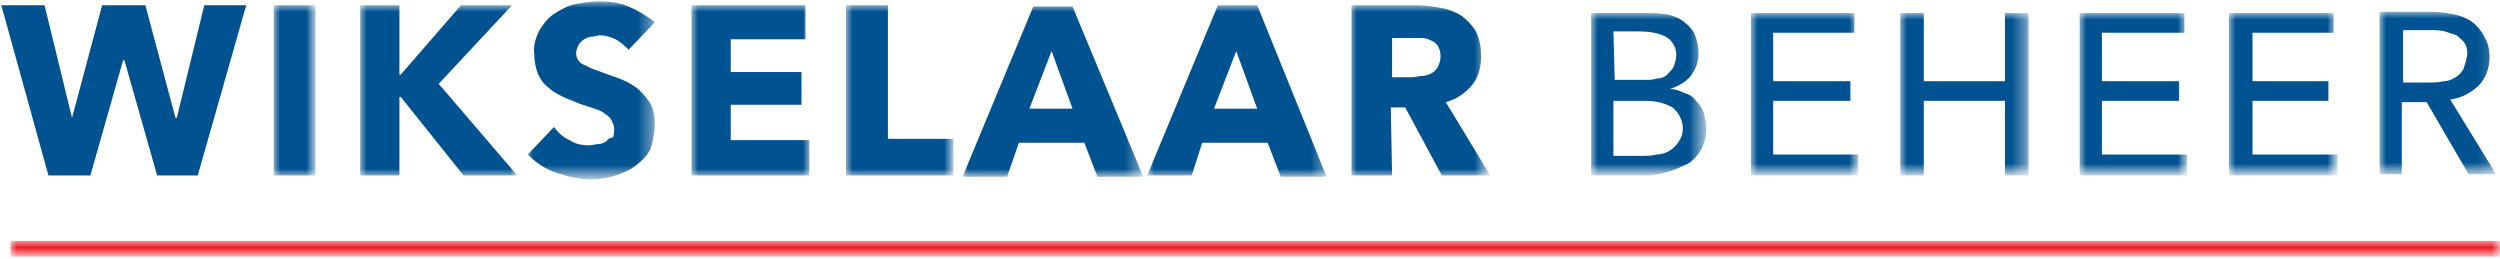
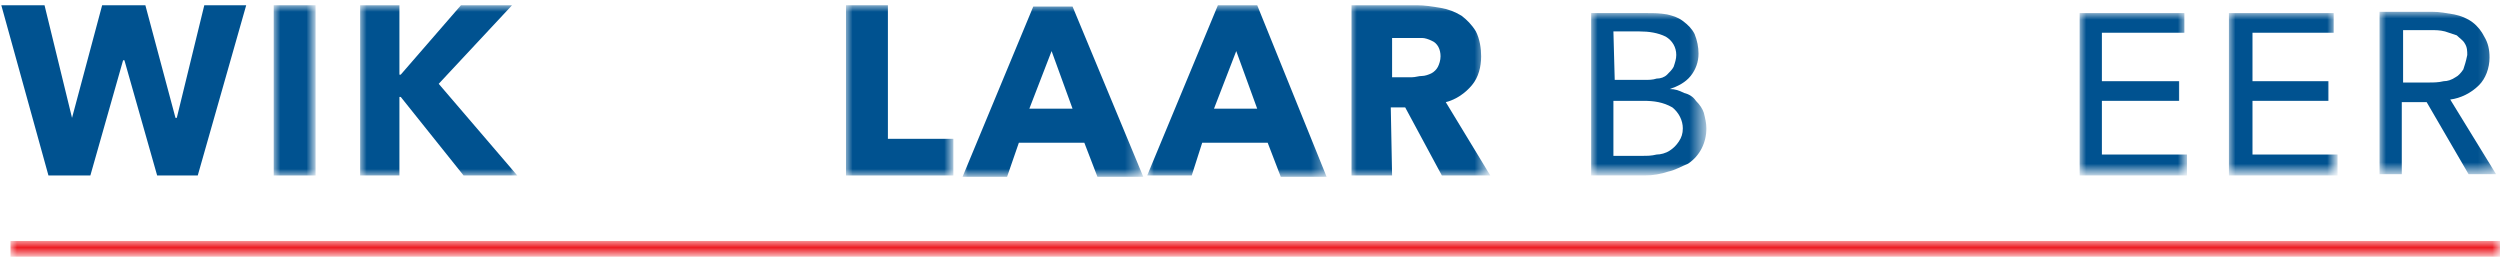
<svg xmlns="http://www.w3.org/2000/svg" version="1.1" id="e8fddd7e-5359-4e4a-a13b-25c060c07eb7" x="0px" y="0px" viewBox="0 0 190.9 19.8" style="enable-background:new 0 0 190.9 19.8;" xml:space="preserve">
  <style type="text/css">
	.st0{fill:#005290;}
	.st1{filter:url(#Adobe_OpacityMaskFilter);}
	.st2{fill:#FFFFFF;}
	.st3{mask:url(#f1379539-3900-4197-b6a2-f193561bcf2c_00000058556128003069549420000012833892177093340576_);}
	.st4{filter:url(#Adobe_OpacityMaskFilter_00000016036911838307096390000001759929755734127798_);}
	.st5{mask:url(#f1379539-3900-4197-b6a2-f193561bcf2c_00000049215063069655697660000003887394017053156515_);}
	.st6{filter:url(#Adobe_OpacityMaskFilter_00000174572006719732289360000015035232925217904305_);}
	.st7{mask:url(#f1379539-3900-4197-b6a2-f193561bcf2c_00000126294524697796360730000015001251325307816603_);}
	.st8{filter:url(#Adobe_OpacityMaskFilter_00000017495423935638100870000002677828661610430350_);}
	.st9{mask:url(#f1379539-3900-4197-b6a2-f193561bcf2c_00000072986809531339440030000000152332285762368144_);}
	.st10{filter:url(#Adobe_OpacityMaskFilter_00000142890244331704597760000008774326487380966793_);}
	.st11{mask:url(#f1379539-3900-4197-b6a2-f193561bcf2c_00000003089433815101173970000018174245450469162148_);}
	.st12{filter:url(#Adobe_OpacityMaskFilter_00000080169401820464934890000011434449298639345080_);}
	.st13{mask:url(#f1379539-3900-4197-b6a2-f193561bcf2c_00000077298264602938364700000013619228734300379806_);}
	.st14{filter:url(#Adobe_OpacityMaskFilter_00000047024026476355036390000012257260035093643137_);}
	.st15{mask:url(#f1379539-3900-4197-b6a2-f193561bcf2c_00000128479945443390342660000004540958606558964145_);}
	.st16{filter:url(#Adobe_OpacityMaskFilter_00000181071399332832042760000001193236872413372601_);}
	.st17{mask:url(#f1379539-3900-4197-b6a2-f193561bcf2c_00000007429396033051602880000015981681659794809518_);}
	.st18{filter:url(#Adobe_OpacityMaskFilter_00000019674120812884275660000017165113296704835467_);}
	.st19{mask:url(#f1379539-3900-4197-b6a2-f193561bcf2c_00000006694094801543565550000007470985508956067494_);}
	.st20{filter:url(#Adobe_OpacityMaskFilter_00000052084800496508615660000008337734673420548532_);}
	.st21{mask:url(#f1379539-3900-4197-b6a2-f193561bcf2c_00000138555815150092476500000005535645560488154762_);}
	.st22{filter:url(#Adobe_OpacityMaskFilter_00000092429947876609316310000013067607425657818786_);}
	.st23{mask:url(#f1379539-3900-4197-b6a2-f193561bcf2c_00000013173790524265409940000016288781661795447428_);}
	.st24{filter:url(#Adobe_OpacityMaskFilter_00000075143749132168668410000006565674938551993273_);}
	.st25{mask:url(#f1379539-3900-4197-b6a2-f193561bcf2c_00000114785595221878039660000012762327881884547461_);}
	.st26{filter:url(#Adobe_OpacityMaskFilter_00000013902610290550579470000015001279946016029370_);}
	.st27{mask:url(#f1379539-3900-4197-b6a2-f193561bcf2c_00000163765471463096916730000000197615171111527847_);}
	.st28{filter:url(#Adobe_OpacityMaskFilter_00000034062903497692323250000005720818150807114894_);}
	.st29{mask:url(#f1379539-3900-4197-b6a2-f193561bcf2c_00000035509319471651436340000012701325762226907277_);}
	.st30{filter:url(#Adobe_OpacityMaskFilter_00000146476226897079019050000008322137596589557399_);}
	.st31{mask:url(#f1379539-3900-4197-b6a2-f193561bcf2c_00000022536510732481859800000004233257012761556922_);}
	.st32{fill:#ED1C24;}
</style>
  <polygon id="_x37_457bd2c-ad4f-42cc-865e-47601d4e7d23" class="st0" points="6.9,13.4 9.4,4.6 9.5,4.6 12,13.4 15.1,13.4 18.8,0.4  15.6,0.4 13.5,9 13.4,9 11.1,0.4 7.8,0.4 5.5,9 5.5,9 3.4,0.4 0.1,0.4 3.7,13.4 " />
  <defs>
    <filter id="Adobe_OpacityMaskFilter" filterUnits="userSpaceOnUse" x="20.9" y="0.4" width="3.1" height="13">
      <feColorMatrix type="matrix" values="1 0 0 0 0  0 1 0 0 0  0 0 1 0 0  0 0 0 1 0" />
    </filter>
  </defs>
  <mask maskUnits="userSpaceOnUse" x="20.9" y="0.4" width="3.1" height="13" id="f1379539-3900-4197-b6a2-f193561bcf2c_00000058556128003069549420000012833892177093340576_">
    <g id="b8604261-e1fb-46f9-9474-8612475fbc74_00000168834358047182809440000011361591540889089703_" class="st1">
      <polygon id="cb6b55d9-720c-4c3e-a149-a25cf22edd99_00000072271780185668414150000008324768958113341058_" class="st2" points="    0.1,20.9 261.5,20.9 261.5,-35.6 0.1,-35.6   " />
    </g>
  </mask>
  <g class="st3">
    <polygon id="_x39_0551684-c994-4c09-bffb-dc959ce4e7df" class="st0" points="20.9,13.4 24.1,13.4 24.1,0.4 20.9,0.4  " />
  </g>
  <defs>
    <filter id="Adobe_OpacityMaskFilter_00000181051584811307380990000008868584394365959335_" filterUnits="userSpaceOnUse" x="27.5" y="0.4" width="12" height="13">
      <feColorMatrix type="matrix" values="1 0 0 0 0  0 1 0 0 0  0 0 1 0 0  0 0 0 1 0" />
    </filter>
  </defs>
  <mask maskUnits="userSpaceOnUse" x="27.5" y="0.4" width="12" height="13" id="f1379539-3900-4197-b6a2-f193561bcf2c_00000049215063069655697660000003887394017053156515_">
    <g id="b8604261-e1fb-46f9-9474-8612475fbc74_00000013889892848423290540000000131630433291531685_" style="filter:url(#Adobe_OpacityMaskFilter_00000181051584811307380990000008868584394365959335_);">
      <polygon id="cb6b55d9-720c-4c3e-a149-a25cf22edd99_00000137854512449293012410000002151882808858222229_" class="st2" points="    0.1,20.9 261.5,20.9 261.5,-35.6 0.1,-35.6   " />
    </g>
  </mask>
  <g class="st5">
    <polygon id="b2906c3e-8efa-4049-9e2e-f87bb2953dca" class="st0" points="30.5,7.4 30.6,7.4 35.4,13.4 39.5,13.4 33.5,6.4 39.1,0.4   35.2,0.4 30.6,5.7 30.5,5.7 30.5,0.4 27.5,0.4 27.5,13.4 30.5,13.4  " />
  </g>
  <defs>
    <filter id="Adobe_OpacityMaskFilter_00000053514472700568723590000017458072388843550653_" filterUnits="userSpaceOnUse" x="40.2" y="0.1" width="9.8" height="13.6">
      <feColorMatrix type="matrix" values="1 0 0 0 0  0 1 0 0 0  0 0 1 0 0  0 0 0 1 0" />
    </filter>
  </defs>
  <mask maskUnits="userSpaceOnUse" x="40.2" y="0.1" width="9.8" height="13.6" id="f1379539-3900-4197-b6a2-f193561bcf2c_00000126294524697796360730000015001251325307816603_">
    <g id="b8604261-e1fb-46f9-9474-8612475fbc74_00000076583278671894273610000007425384017439937932_" style="filter:url(#Adobe_OpacityMaskFilter_00000053514472700568723590000017458072388843550653_);">
      <polygon id="cb6b55d9-720c-4c3e-a149-a25cf22edd99_00000075138790664188683560000004897440524877317249_" class="st2" points="    0.1,20.9 261.5,20.9 261.5,-35.6 0.1,-35.6   " />
    </g>
  </mask>
  <g class="st7">
-     <path id="_x36_f002502-d50a-4d54-ba3d-2c126a21c521" class="st0" d="M46.3,10.8c-0.2,0.1-0.4,0.2-0.6,0.2c-0.2,0-0.5,0.1-0.7,0.1   c-0.5,0-1.1-0.1-1.5-0.4c-0.5-0.2-0.9-0.6-1.2-1l-2,2.1c0.6,0.6,1.3,1.1,2.2,1.4c0.9,0.3,1.8,0.5,2.7,0.5c0.6,0,1.2-0.1,1.8-0.3   c0.6-0.2,1.1-0.4,1.6-0.8c0.5-0.4,0.9-0.8,1.1-1.3C49.9,10.7,50,10,50,9.4c0-0.6-0.1-1.1-0.4-1.6c-0.3-0.4-0.6-0.8-1-1.1   c-0.4-0.3-0.8-0.5-1.3-0.7l-1.4-0.5l-0.8-0.3c-0.2-0.1-0.4-0.2-0.6-0.3c-0.2-0.1-0.3-0.2-0.4-0.4C44,4.3,44,4.2,44,4   c0-0.2,0.1-0.4,0.2-0.6c0.1-0.2,0.3-0.3,0.4-0.4c0.2-0.1,0.4-0.2,0.6-0.2c0.2,0,0.4-0.1,0.6-0.1c0.4,0,0.8,0.1,1.2,0.3   c0.4,0.2,0.7,0.5,1,0.8l2-2.1c-0.6-0.5-1.3-0.9-2-1.2c-0.7-0.3-1.5-0.4-2.2-0.4c-0.6,0-1.2,0.1-1.8,0.2c-0.6,0.1-1.1,0.4-1.6,0.7   c-0.5,0.3-0.9,0.8-1.2,1.3c-0.3,0.6-0.5,1.2-0.4,1.9c0,0.5,0.1,1,0.3,1.5c0.2,0.4,0.4,0.7,0.8,1c0.3,0.3,0.7,0.5,1.1,0.7   c0.4,0.2,0.8,0.3,1.2,0.5l1.2,0.4c0.3,0.1,0.6,0.2,0.8,0.4c0.2,0.1,0.4,0.3,0.5,0.5c0.1,0.2,0.2,0.4,0.2,0.6c0,0.2,0,0.5-0.1,0.7   C46.6,10.5,46.4,10.6,46.3,10.8" />
-   </g>
+     </g>
  <defs>
    <filter id="Adobe_OpacityMaskFilter_00000107572587919693129020000000610327766244620172_" filterUnits="userSpaceOnUse" x="52.8" y="0.4" width="9" height="13">
      <feColorMatrix type="matrix" values="1 0 0 0 0  0 1 0 0 0  0 0 1 0 0  0 0 0 1 0" />
    </filter>
  </defs>
  <mask maskUnits="userSpaceOnUse" x="52.8" y="0.4" width="9" height="13" id="f1379539-3900-4197-b6a2-f193561bcf2c_00000072986809531339440030000000152332285762368144_">
    <g id="b8604261-e1fb-46f9-9474-8612475fbc74_00000158030013215439092710000006013399561504822149_" style="filter:url(#Adobe_OpacityMaskFilter_00000107572587919693129020000000610327766244620172_);">
-       <polygon id="cb6b55d9-720c-4c3e-a149-a25cf22edd99_00000029766701183491403360000006558966548625829025_" class="st2" points="    0.1,20.9 261.5,20.9 261.5,-35.6 0.1,-35.6   " />
-     </g>
+       </g>
  </mask>
  <g class="st9">
    <polygon id="a49cabba-d2d8-4d8a-818c-b0584eb3f357" class="st0" points="61.8,10.7 55.8,10.7 55.8,8 61.2,8 61.2,5.5 55.8,5.5   55.8,3 61.5,3 61.5,0.4 52.8,0.4 52.8,13.4 61.8,13.4  " />
  </g>
  <defs>
    <filter id="Adobe_OpacityMaskFilter_00000093898078048091285760000009779271594860436138_" filterUnits="userSpaceOnUse" x="64.6" y="0.4" width="8.2" height="13">
      <feColorMatrix type="matrix" values="1 0 0 0 0  0 1 0 0 0  0 0 1 0 0  0 0 0 1 0" />
    </filter>
  </defs>
  <mask maskUnits="userSpaceOnUse" x="64.6" y="0.4" width="8.2" height="13" id="f1379539-3900-4197-b6a2-f193561bcf2c_00000003089433815101173970000018174245450469162148_">
    <g id="b8604261-e1fb-46f9-9474-8612475fbc74_00000078032220412342628940000003393539792818772880_" style="filter:url(#Adobe_OpacityMaskFilter_00000093898078048091285760000009779271594860436138_);">
      <polygon id="cb6b55d9-720c-4c3e-a149-a25cf22edd99_00000124145788859149084740000015858852339006730941_" class="st2" points="    0.1,20.9 261.5,20.9 261.5,-35.6 0.1,-35.6   " />
    </g>
  </mask>
  <g class="st11">
    <polygon id="fbff4a0f-055e-45a0-b3f1-1752a351bc54" class="st0" points="72.8,10.6 67.8,10.6 67.8,0.4 64.6,0.4 64.6,13.4   72.8,13.4  " />
  </g>
  <defs>
    <filter id="Adobe_OpacityMaskFilter_00000003823223194360365120000016526582689667002532_" filterUnits="userSpaceOnUse" x="73.4" y="0.4" width="13.8" height="13">
      <feColorMatrix type="matrix" values="1 0 0 0 0  0 1 0 0 0  0 0 1 0 0  0 0 0 1 0" />
    </filter>
  </defs>
  <mask maskUnits="userSpaceOnUse" x="73.4" y="0.4" width="13.8" height="13" id="f1379539-3900-4197-b6a2-f193561bcf2c_00000077298264602938364700000013619228734300379806_">
    <g id="b8604261-e1fb-46f9-9474-8612475fbc74_00000004526681212181761900000009222349405236561824_" style="filter:url(#Adobe_OpacityMaskFilter_00000003823223194360365120000016526582689667002532_);">
      <polygon id="cb6b55d9-720c-4c3e-a149-a25cf22edd99_00000075154940467437516330000000284885873631863701_" class="st2" points="    0.1,20.9 261.5,20.9 261.5,-35.6 0.1,-35.6   " />
    </g>
  </mask>
  <g class="st13">
    <path id="_x37_48ffbfa-05b2-4225-808a-d26744692d9d" class="st0" d="M80.3,3.9l1.6,4.4h-3.3L80.3,3.9z M77.8,10.9h5l1,2.6h3.5   l-5.4-13h-3l-5.4,13h3.4L77.8,10.9z" />
  </g>
  <defs>
    <filter id="Adobe_OpacityMaskFilter_00000072244262357304631890000013356037900268851358_" filterUnits="userSpaceOnUse" x="87.6" y="0.4" width="13.8" height="13">
      <feColorMatrix type="matrix" values="1 0 0 0 0  0 1 0 0 0  0 0 1 0 0  0 0 0 1 0" />
    </filter>
  </defs>
  <mask maskUnits="userSpaceOnUse" x="87.6" y="0.4" width="13.8" height="13" id="f1379539-3900-4197-b6a2-f193561bcf2c_00000128479945443390342660000004540958606558964145_">
    <g id="b8604261-e1fb-46f9-9474-8612475fbc74_00000085252368472523816680000002857644956231540149_" style="filter:url(#Adobe_OpacityMaskFilter_00000072244262357304631890000013356037900268851358_);">
      <polygon id="cb6b55d9-720c-4c3e-a149-a25cf22edd99_00000088822131749631421730000008531468014815092888_" class="st2" points="    0.1,20.9 261.5,20.9 261.5,-35.6 0.1,-35.6   " />
    </g>
  </mask>
  <g class="st15">
    <path id="e6a1ec56-34e0-461b-aab1-e27d6eab82aa" class="st0" d="M94.4,3.9L96,8.3h-3.3L94.4,3.9z M91.8,10.9h5l1,2.6h3.5L96,0.4h-3   l-5.4,13H91L91.8,10.9z" />
  </g>
  <defs>
    <filter id="Adobe_OpacityMaskFilter_00000062907528129785691210000003111295478101475508_" filterUnits="userSpaceOnUse" x="103.1" y="0.4" width="10.6" height="13">
      <feColorMatrix type="matrix" values="1 0 0 0 0  0 1 0 0 0  0 0 1 0 0  0 0 0 1 0" />
    </filter>
  </defs>
  <mask maskUnits="userSpaceOnUse" x="103.1" y="0.4" width="10.6" height="13" id="f1379539-3900-4197-b6a2-f193561bcf2c_00000007429396033051602880000015981681659794809518_">
    <g id="b8604261-e1fb-46f9-9474-8612475fbc74_00000106122208788474999990000003793454295599816892_" style="filter:url(#Adobe_OpacityMaskFilter_00000062907528129785691210000003111295478101475508_);">
      <polygon id="cb6b55d9-720c-4c3e-a149-a25cf22edd99_00000080887556556183187900000009275612871569127347_" class="st2" points="    0.1,20.9 261.5,20.9 261.5,-35.6 0.1,-35.6   " />
    </g>
  </mask>
  <g class="st17">
    <path id="f3eb44f0-3593-40d6-a891-b89efeb4f931" class="st0" d="M106.2,2.9h1.7c0.2,0,0.5,0,0.7,0c0.2,0,0.5,0.1,0.7,0.2   c0.5,0.2,0.7,0.7,0.7,1.2c0,0.3-0.1,0.6-0.2,0.8c-0.1,0.2-0.3,0.4-0.5,0.5c-0.2,0.1-0.5,0.2-0.7,0.2c-0.3,0-0.5,0.1-0.8,0.1h-1.5   V2.9z M106.2,8.2h1.1l2.8,5.2h3.7l-3.4-5.6c0.8-0.2,1.5-0.7,2-1.3c0.5-0.6,0.7-1.4,0.7-2.2c0-0.6-0.1-1.3-0.4-1.9   c-0.3-0.5-0.7-0.9-1.1-1.2c-0.5-0.3-1-0.5-1.6-0.6c-0.6-0.1-1.2-0.2-1.8-0.2h-5v13h3.1L106.2,8.2z" />
  </g>
  <defs>
    <filter id="Adobe_OpacityMaskFilter_00000106135239076174201880000000800366232308319904_" filterUnits="userSpaceOnUse" x="121.5" y="1" width="8.7" height="12.4">
      <feColorMatrix type="matrix" values="1 0 0 0 0  0 1 0 0 0  0 0 1 0 0  0 0 0 1 0" />
    </filter>
  </defs>
  <mask maskUnits="userSpaceOnUse" x="121.5" y="1" width="8.7" height="12.4" id="f1379539-3900-4197-b6a2-f193561bcf2c_00000006694094801543565550000007470985508956067494_">
    <g id="b8604261-e1fb-46f9-9474-8612475fbc74_00000096739885572192093740000005682100767445439152_" style="filter:url(#Adobe_OpacityMaskFilter_00000106135239076174201880000000800366232308319904_);">
      <polygon id="cb6b55d9-720c-4c3e-a149-a25cf22edd99_00000114762402174101528420000014519407043072157569_" class="st2" points="    0.1,20.9 261.5,20.9 261.5,-35.6 0.1,-35.6   " />
    </g>
  </mask>
  <g class="st19">
    <path id="_x38_e4e73b7-aadb-4dc7-8f81-02339fdaf906" class="st0" d="M123.2,11.9V7.7h2.3c0.8,0,1.5,0.1,2.2,0.5   c0.5,0.4,0.8,1,0.8,1.6c0,0.4-0.1,0.7-0.3,1c-0.2,0.3-0.4,0.5-0.7,0.7c-0.3,0.2-0.7,0.3-1,0.3c-0.4,0.1-0.7,0.1-1.1,0.1L123.2,11.9   z M123.2,2.4h2c0.7,0,1.4,0.1,2,0.4c0.5,0.3,0.8,0.8,0.8,1.4c0,0.3-0.1,0.6-0.2,0.9c-0.1,0.2-0.3,0.4-0.5,0.6   c-0.2,0.2-0.5,0.3-0.8,0.3c-0.3,0.1-0.6,0.1-0.9,0.1h-2.3L123.2,2.4z M127.4,13.1c0.5-0.1,1-0.4,1.5-0.6c0.9-0.6,1.4-1.6,1.4-2.7   c0-0.4-0.1-0.8-0.2-1.2c-0.1-0.3-0.3-0.6-0.6-0.9c-0.2-0.3-0.5-0.5-0.9-0.6c-0.4-0.2-0.7-0.3-1.1-0.3l0,0c0.6-0.2,1.2-0.5,1.6-1   c0.4-0.5,0.6-1.1,0.6-1.7c0-0.5-0.1-1-0.3-1.5c-0.2-0.4-0.5-0.7-0.9-1c-0.4-0.3-0.8-0.4-1.2-0.5C126.7,1,126.3,1,125.8,1h-4.3v12.4   h4.1C126.2,13.4,126.8,13.3,127.4,13.1z" />
  </g>
  <defs>
    <filter id="Adobe_OpacityMaskFilter_00000056429122032705713800000005613139688493678513_" filterUnits="userSpaceOnUse" x="133.7" y="1" width="8.2" height="12.4">
      <feColorMatrix type="matrix" values="1 0 0 0 0  0 1 0 0 0  0 0 1 0 0  0 0 0 1 0" />
    </filter>
  </defs>
  <mask maskUnits="userSpaceOnUse" x="133.7" y="1" width="8.2" height="12.4" id="f1379539-3900-4197-b6a2-f193561bcf2c_00000138555815150092476500000005535645560488154762_">
    <g id="b8604261-e1fb-46f9-9474-8612475fbc74_00000178175026167611927310000013046096658923941557_" style="filter:url(#Adobe_OpacityMaskFilter_00000056429122032705713800000005613139688493678513_);">
-       <polygon id="cb6b55d9-720c-4c3e-a149-a25cf22edd99_00000183216873252222179580000017351173283117986483_" class="st2" points="    0.1,20.9 261.5,20.9 261.5,-35.6 0.1,-35.6   " />
-     </g>
+       </g>
  </mask>
  <g class="st21">
    <polygon id="e73e9e37-5df5-4780-bf08-27171b850b4b" class="st0" points="141.9,11.8 135.4,11.8 135.4,7.7 141.3,7.7 141.3,6.2   135.4,6.2 135.4,2.5 141.6,2.5 141.6,1 133.7,1 133.7,13.4 141.9,13.4  " />
  </g>
  <defs>
    <filter id="Adobe_OpacityMaskFilter_00000135684966063293134530000003102384851788546461_" filterUnits="userSpaceOnUse" x="145.1" y="1" width="9.8" height="12.4">
      <feColorMatrix type="matrix" values="1 0 0 0 0  0 1 0 0 0  0 0 1 0 0  0 0 0 1 0" />
    </filter>
  </defs>
  <mask maskUnits="userSpaceOnUse" x="145.1" y="1" width="9.8" height="12.4" id="f1379539-3900-4197-b6a2-f193561bcf2c_00000013173790524265409940000016288781661795447428_">
    <g id="b8604261-e1fb-46f9-9474-8612475fbc74_00000142898761646413538750000004741808522896591789_" style="filter:url(#Adobe_OpacityMaskFilter_00000135684966063293134530000003102384851788546461_);">
-       <polygon id="cb6b55d9-720c-4c3e-a149-a25cf22edd99_00000053512865378118974360000002462991017828420796_" class="st2" points="    0.1,20.9 261.5,20.9 261.5,-35.6 0.1,-35.6   " />
-     </g>
+       </g>
  </mask>
  <g class="st23">
    <polygon id="a2ee2982-8d69-4d05-b552-2cd5329982a4" class="st0" points="146.9,7.7 153.1,7.7 153.1,13.4 154.9,13.4 154.9,1   153.1,1 153.1,6.2 146.9,6.2 146.9,1 145.1,1 145.1,13.4 146.9,13.4  " />
  </g>
  <defs>
    <filter id="Adobe_OpacityMaskFilter_00000073704660591783890240000006610745878987225264_" filterUnits="userSpaceOnUse" x="158.8" y="1" width="8.2" height="12.4">
      <feColorMatrix type="matrix" values="1 0 0 0 0  0 1 0 0 0  0 0 1 0 0  0 0 0 1 0" />
    </filter>
  </defs>
  <mask maskUnits="userSpaceOnUse" x="158.8" y="1" width="8.2" height="12.4" id="f1379539-3900-4197-b6a2-f193561bcf2c_00000114785595221878039660000012762327881884547461_">
    <g id="b8604261-e1fb-46f9-9474-8612475fbc74_00000009565557124377445370000002559123518095130246_" style="filter:url(#Adobe_OpacityMaskFilter_00000073704660591783890240000006610745878987225264_);">
      <polygon id="cb6b55d9-720c-4c3e-a149-a25cf22edd99_00000108278480537249476880000016831863605274364571_" class="st2" points="    0.1,20.9 261.5,20.9 261.5,-35.6 0.1,-35.6   " />
    </g>
  </mask>
  <g class="st25">
    <polygon id="_x37_9d75683-4a22-4d11-bd5a-592ce1c3906f" class="st0" points="167,11.8 160.5,11.8 160.5,7.7 166.4,7.7 166.4,6.2   160.5,6.2 160.5,2.5 166.8,2.5 166.8,1 158.8,1 158.8,13.4 167,13.4  " />
  </g>
  <defs>
    <filter id="Adobe_OpacityMaskFilter_00000060741836137183119220000001908054595343674011_" filterUnits="userSpaceOnUse" x="170.2" y="1" width="8.2" height="12.4">
      <feColorMatrix type="matrix" values="1 0 0 0 0  0 1 0 0 0  0 0 1 0 0  0 0 0 1 0" />
    </filter>
  </defs>
  <mask maskUnits="userSpaceOnUse" x="170.2" y="1" width="8.2" height="12.4" id="f1379539-3900-4197-b6a2-f193561bcf2c_00000163765471463096916730000000197615171111527847_">
    <g id="b8604261-e1fb-46f9-9474-8612475fbc74_00000039106279620022819600000012290380844184600470_" style="filter:url(#Adobe_OpacityMaskFilter_00000060741836137183119220000001908054595343674011_);">
      <polygon id="cb6b55d9-720c-4c3e-a149-a25cf22edd99_00000155850449489521759650000015222011328341504908_" class="st2" points="    0.1,20.9 261.5,20.9 261.5,-35.6 0.1,-35.6   " />
    </g>
  </mask>
  <g class="st27">
    <polygon id="_x36_45415d9-3356-4811-bbae-9292e458131a" class="st0" points="178.2,2.5 178.2,1 170.2,1 170.2,13.4 178.5,13.4   178.5,11.8 172,11.8 172,7.7 177.8,7.7 177.8,6.2 172,6.2 172,2.5  " />
  </g>
  <defs>
    <filter id="Adobe_OpacityMaskFilter_00000071558634697030530430000006606681280952101809_" filterUnits="userSpaceOnUse" x="181.7" y="0.9" width="8.9" height="12.5">
      <feColorMatrix type="matrix" values="1 0 0 0 0  0 1 0 0 0  0 0 1 0 0  0 0 0 1 0" />
    </filter>
  </defs>
  <mask maskUnits="userSpaceOnUse" x="181.7" y="0.9" width="8.9" height="12.5" id="f1379539-3900-4197-b6a2-f193561bcf2c_00000035509319471651436340000012701325762226907277_">
    <g id="b8604261-e1fb-46f9-9474-8612475fbc74_00000023242638483618958500000013203005588311219638_" style="filter:url(#Adobe_OpacityMaskFilter_00000071558634697030530430000006606681280952101809_);">
      <polygon id="cb6b55d9-720c-4c3e-a149-a25cf22edd99_00000006678465847177701890000001200920058174357667_" class="st2" points="    0.1,20.9 261.5,20.9 261.5,-35.6 0.1,-35.6   " />
    </g>
  </mask>
  <g class="st29">
    <path id="_x30_0caac60-edfb-4c74-b3ef-5c901171cfb0" class="st0" d="M188.1,5.3c-0.2,0.3-0.4,0.5-0.6,0.6c-0.3,0.2-0.6,0.3-0.9,0.3   c-0.4,0.1-0.8,0.1-1.1,0.1h-2v-4h2.1c0.4,0,0.7,0,1.1,0.1c0.3,0.1,0.6,0.2,0.9,0.3c0.2,0.2,0.5,0.4,0.6,0.6   c0.2,0.3,0.2,0.6,0.2,0.9C188.3,4.7,188.2,5,188.1,5.3 M190.1,4.4c0-0.6-0.1-1.1-0.4-1.6c-0.2-0.4-0.5-0.8-0.9-1.1   c-0.4-0.3-0.9-0.5-1.4-0.6c-0.6-0.1-1.1-0.2-1.7-0.2h-4v12.4h1.7V7.8h1.9l3.2,5.5h2.1l-3.5-5.7c0.8-0.1,1.6-0.5,2.2-1.1   C189.8,6,190.1,5.2,190.1,4.4" />
  </g>
  <defs>
    <filter id="Adobe_OpacityMaskFilter_00000061460456944135511080000001814021954654181046_" filterUnits="userSpaceOnUse" x="0.8" y="18.4" width="190.1" height="1.2">
      <feColorMatrix type="matrix" values="1 0 0 0 0  0 1 0 0 0  0 0 1 0 0  0 0 0 1 0" />
    </filter>
  </defs>
  <mask maskUnits="userSpaceOnUse" x="0.8" y="18.4" width="190.1" height="1.2" id="f1379539-3900-4197-b6a2-f193561bcf2c_00000022536510732481859800000004233257012761556922_">
    <g id="b8604261-e1fb-46f9-9474-8612475fbc74_00000080892292102004870840000006672899999493123768_" style="filter:url(#Adobe_OpacityMaskFilter_00000061460456944135511080000001814021954654181046_);">
      <polygon id="cb6b55d9-720c-4c3e-a149-a25cf22edd99_00000016779658253417992350000002375058948597256321_" class="st2" points="    0.1,20.9 261.5,20.9 261.5,-35.6 0.1,-35.6   " />
    </g>
  </mask>
  <g class="st31">
    <polygon id="b4ab78f3-455b-4feb-b6ce-923b5dada5b2" class="st32" points="0.8,19.6 190.9,19.6 190.9,18.4 0.8,18.4  " />
  </g>
</svg>